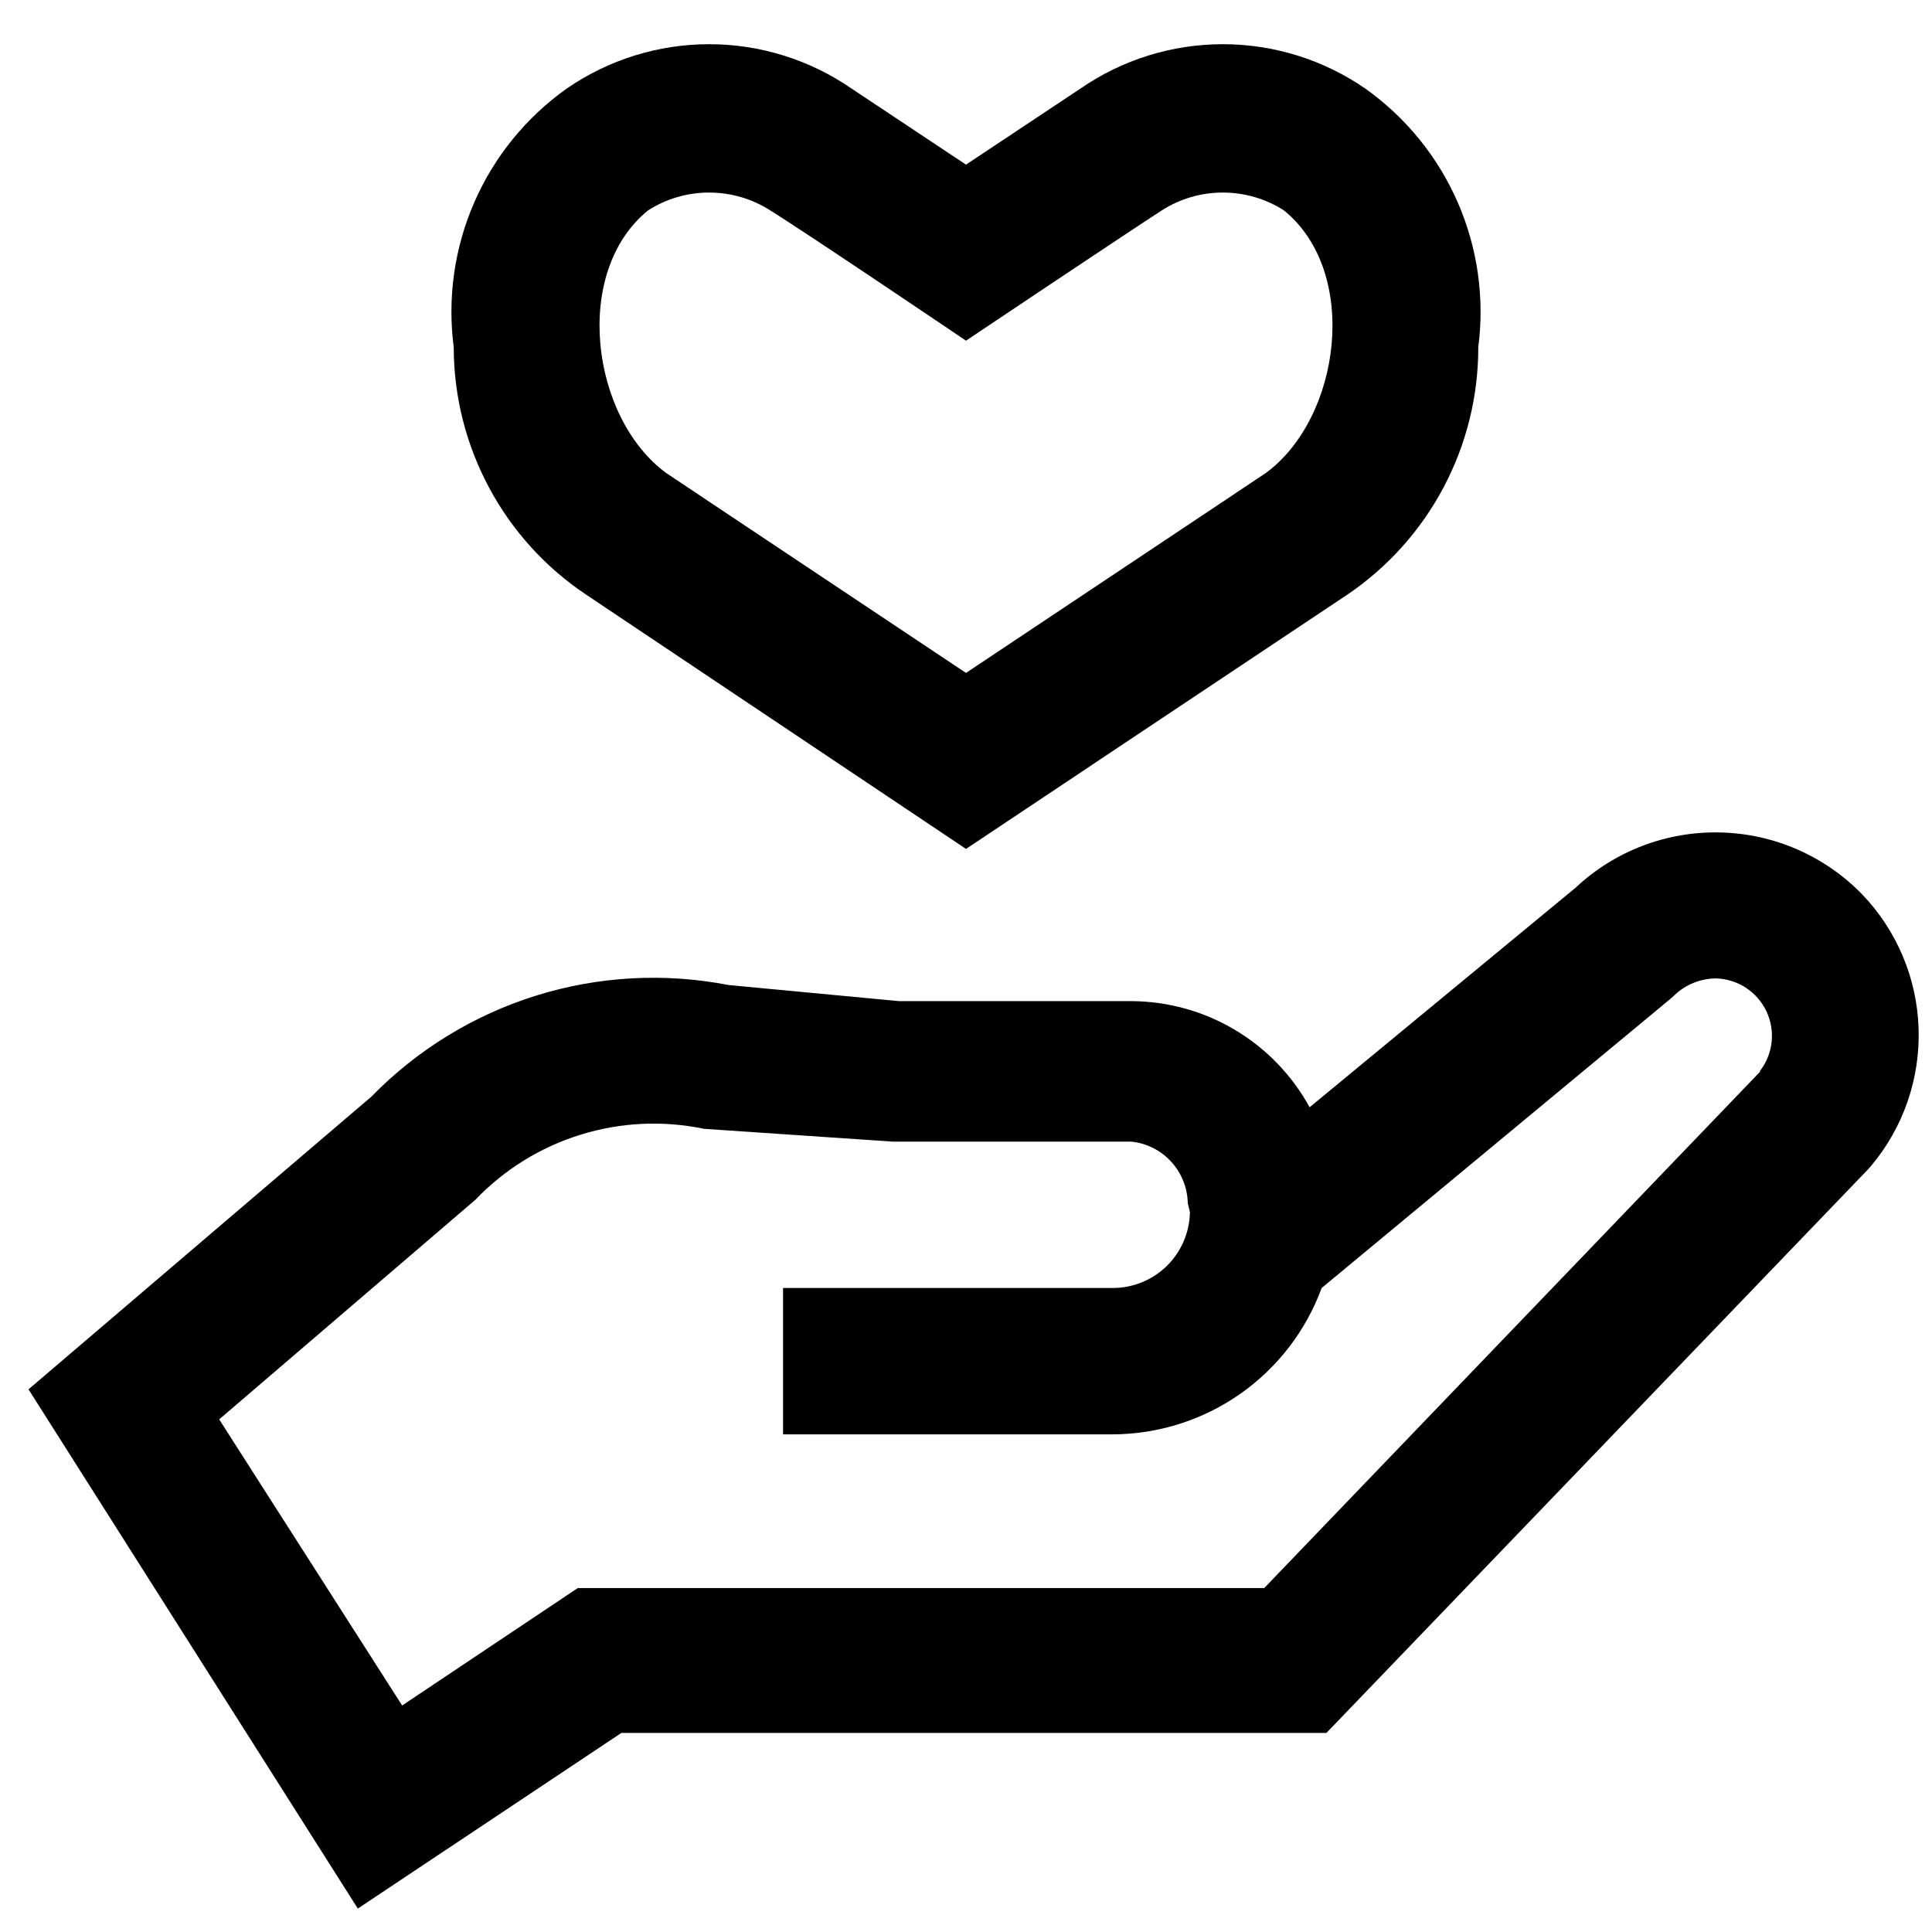
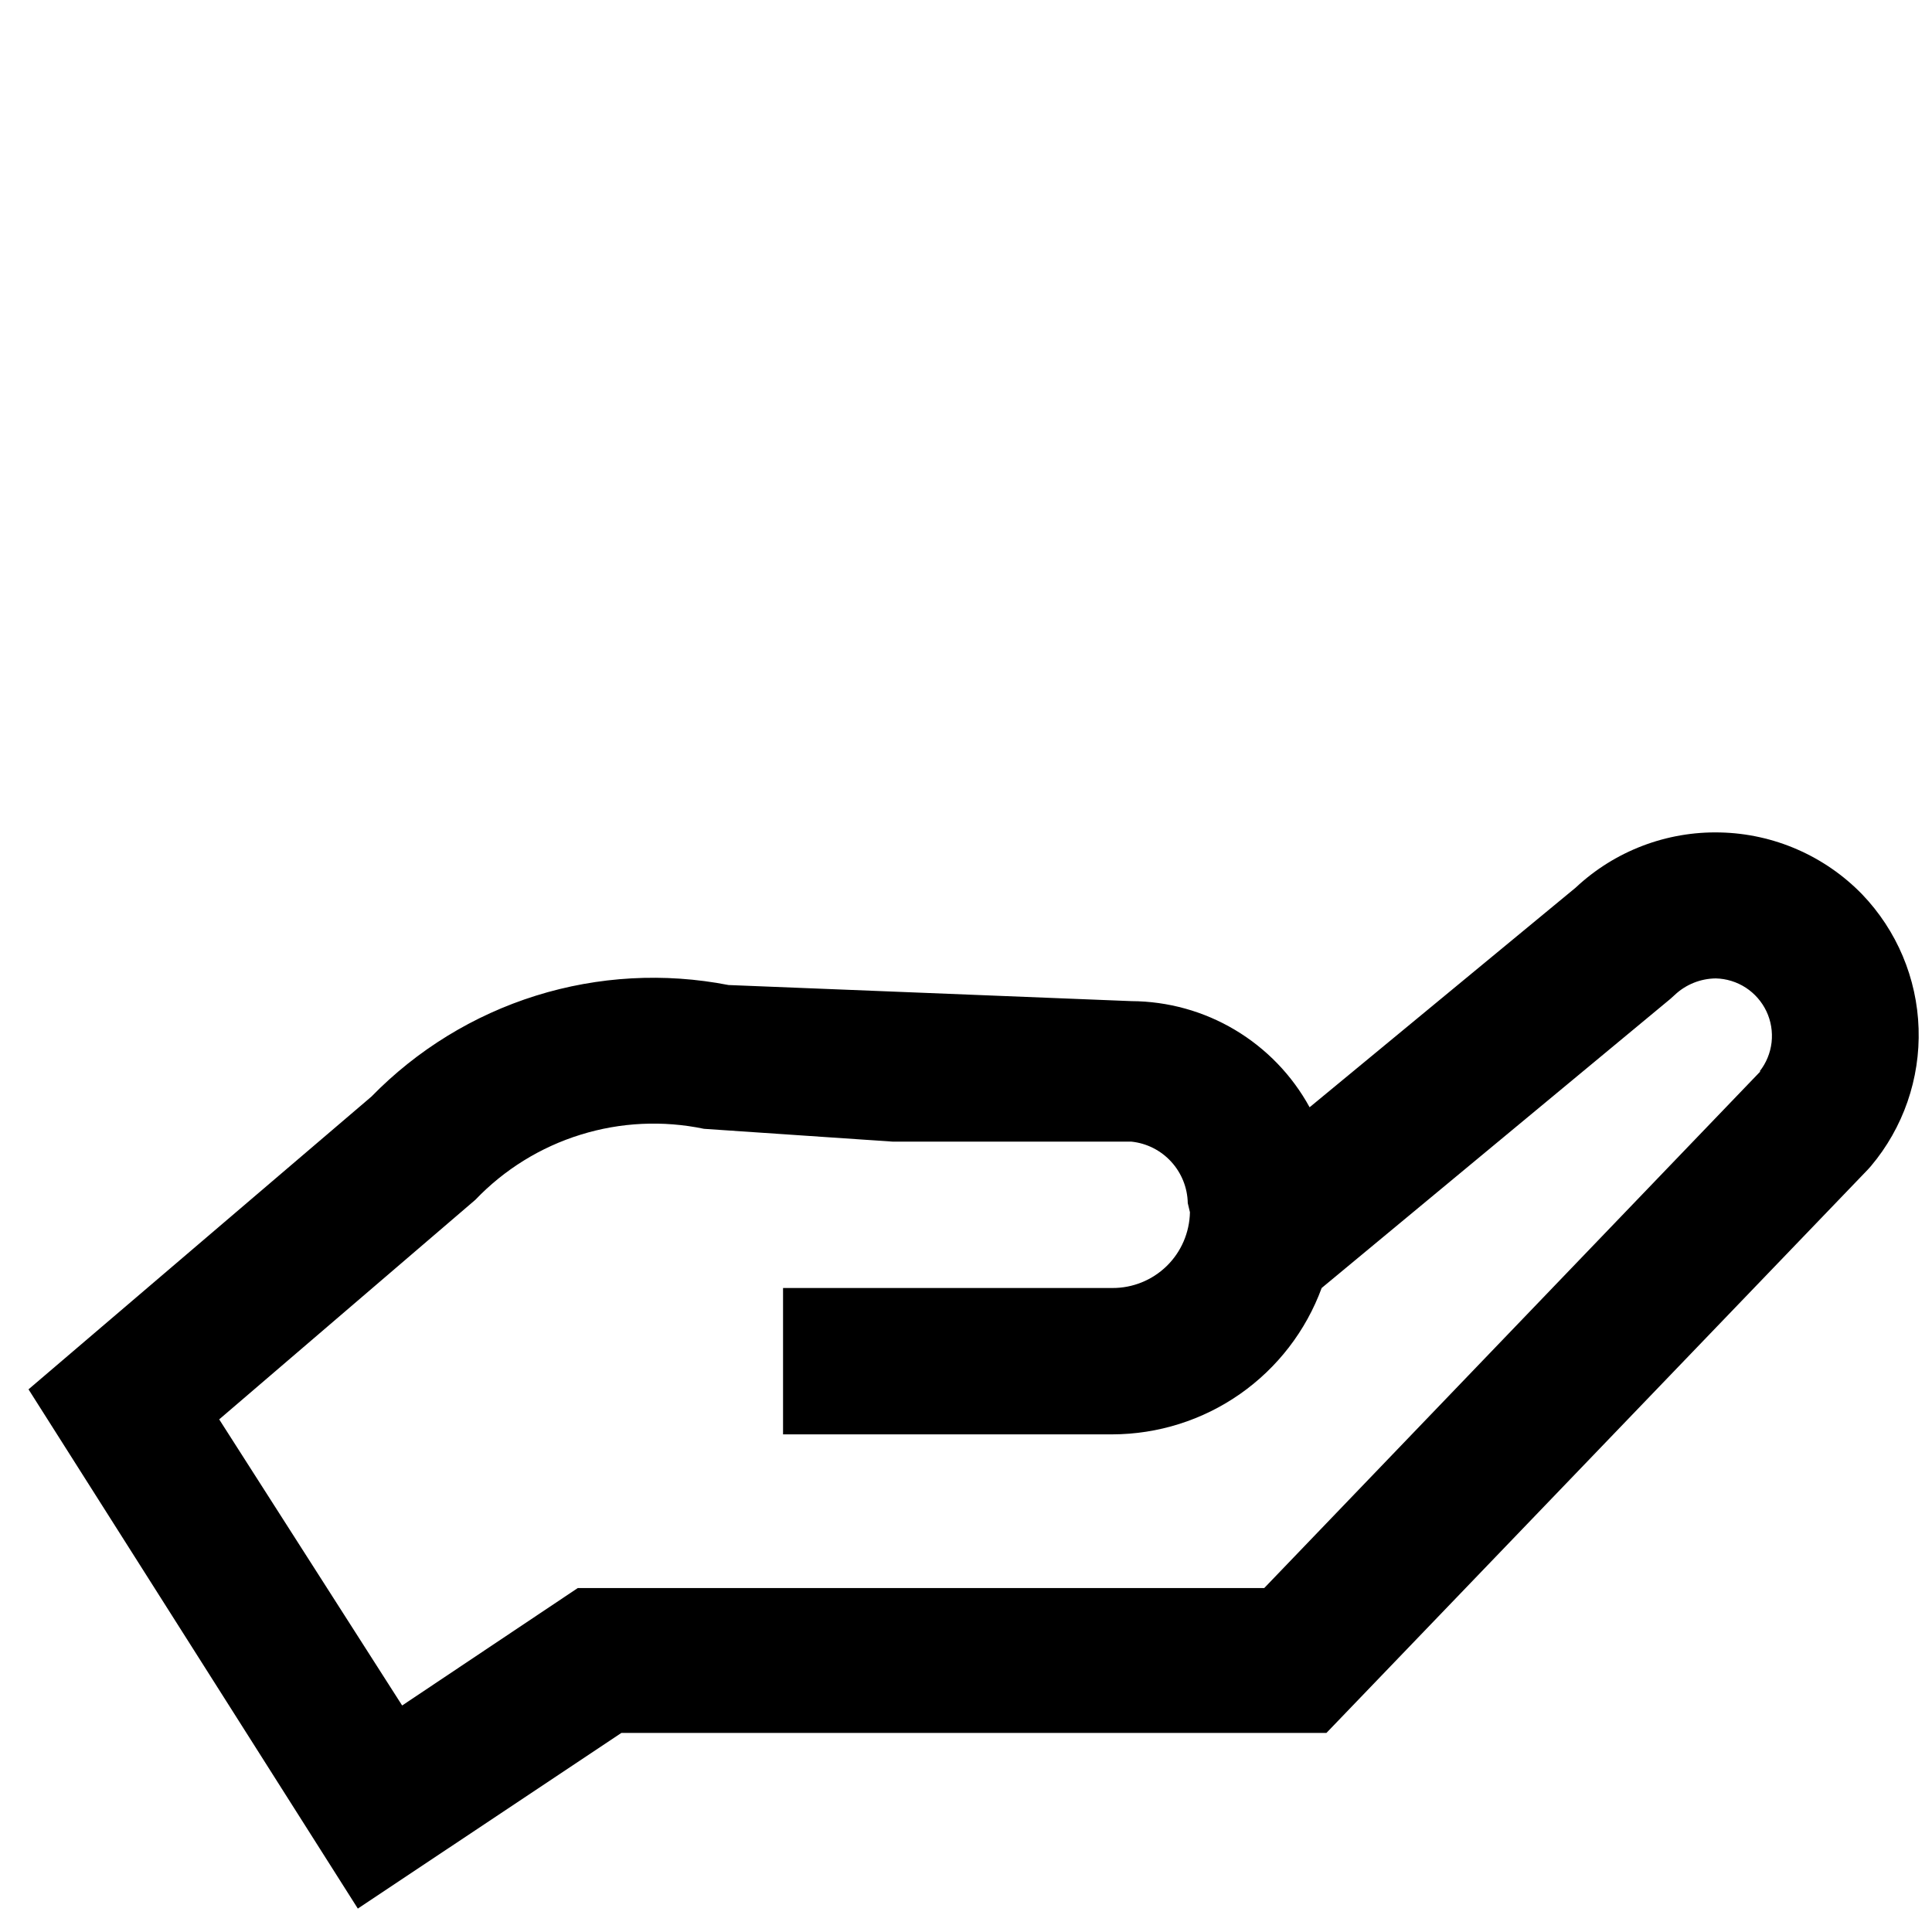
<svg xmlns="http://www.w3.org/2000/svg" width="33" height="33" viewBox="0 0 33 33" fill="none">
  <g id="Group">
-     <path id="hand" d="M31.806 15.275C31.168 14.619 30.297 14.239 29.382 14.219C28.467 14.197 27.58 14.536 26.913 15.162L22.369 18.913C22.07 18.366 21.629 17.91 21.094 17.591C20.559 17.272 19.948 17.103 19.325 17.1H15.356L12.444 16.825C11.349 16.612 10.218 16.674 9.153 17.007C8.088 17.34 7.123 17.933 6.344 18.731L0.487 23.731L6.112 32.6L10.613 29.6H22.656L31.906 19.975L31.956 19.919C32.509 19.263 32.799 18.425 32.771 17.568C32.744 16.711 32.4 15.894 31.806 15.275ZM30.069 18.3L21.594 27.125H9.869L6.869 29.131L3.744 24.244L8.119 20.494C8.613 19.977 9.231 19.594 9.915 19.382C10.598 19.169 11.325 19.135 12.025 19.281L15.25 19.5H19.325C19.586 19.527 19.828 19.649 20.005 19.843C20.182 20.036 20.283 20.288 20.288 20.55L20.325 20.706C20.318 21.053 20.176 21.383 19.928 21.625C19.68 21.867 19.346 22.002 19 22H13.375V24.5H19C19.78 24.498 20.541 24.258 21.18 23.811C21.819 23.364 22.306 22.732 22.575 22L28.531 17.062L28.606 16.994C28.796 16.815 29.046 16.715 29.306 16.712C29.488 16.716 29.666 16.771 29.819 16.87C29.972 16.97 30.094 17.11 30.172 17.274C30.25 17.439 30.28 17.622 30.26 17.804C30.239 17.985 30.169 18.157 30.056 18.3H30.069Z" fill="currentColor" />
-     <path id="heart" d="M23.319 1.512C22.604 1.019 21.756 0.755 20.887 0.755C20.019 0.755 19.171 1.019 18.456 1.512L16.5 2.812L14.544 1.512C13.829 1.019 12.981 0.755 12.113 0.755C11.244 0.755 10.396 1.019 9.681 1.512C8.988 2.004 8.442 2.675 8.102 3.454C7.762 4.232 7.64 5.089 7.75 5.931C7.751 6.769 7.959 7.593 8.355 8.331C8.75 9.069 9.322 9.698 10.019 10.162L16.5 14.5L23.006 10.162C23.698 9.695 24.265 9.065 24.656 8.327C25.048 7.589 25.252 6.766 25.25 5.931C25.36 5.089 25.238 4.232 24.898 3.454C24.558 2.675 24.012 2.004 23.319 1.512ZM21.619 8.081L16.5 11.494L11.381 8.081C10.094 7.138 9.769 4.65 11.069 3.594C11.38 3.394 11.743 3.289 12.113 3.289C12.482 3.289 12.845 3.394 13.156 3.594C13.781 3.981 16.5 5.819 16.5 5.819C16.5 5.819 19.244 3.981 19.844 3.594C20.155 3.394 20.518 3.289 20.887 3.289C21.257 3.289 21.62 3.394 21.931 3.594C23.231 4.65 22.906 7.138 21.619 8.081Z" fill="currentColor" />
+     <path id="hand" d="M31.806 15.275C31.168 14.619 30.297 14.239 29.382 14.219C28.467 14.197 27.58 14.536 26.913 15.162L22.369 18.913C22.07 18.366 21.629 17.91 21.094 17.591C20.559 17.272 19.948 17.103 19.325 17.1L12.444 16.825C11.349 16.612 10.218 16.674 9.153 17.007C8.088 17.34 7.123 17.933 6.344 18.731L0.487 23.731L6.112 32.6L10.613 29.6H22.656L31.906 19.975L31.956 19.919C32.509 19.263 32.799 18.425 32.771 17.568C32.744 16.711 32.4 15.894 31.806 15.275ZM30.069 18.3L21.594 27.125H9.869L6.869 29.131L3.744 24.244L8.119 20.494C8.613 19.977 9.231 19.594 9.915 19.382C10.598 19.169 11.325 19.135 12.025 19.281L15.25 19.5H19.325C19.586 19.527 19.828 19.649 20.005 19.843C20.182 20.036 20.283 20.288 20.288 20.55L20.325 20.706C20.318 21.053 20.176 21.383 19.928 21.625C19.68 21.867 19.346 22.002 19 22H13.375V24.5H19C19.78 24.498 20.541 24.258 21.18 23.811C21.819 23.364 22.306 22.732 22.575 22L28.531 17.062L28.606 16.994C28.796 16.815 29.046 16.715 29.306 16.712C29.488 16.716 29.666 16.771 29.819 16.87C29.972 16.97 30.094 17.11 30.172 17.274C30.25 17.439 30.28 17.622 30.26 17.804C30.239 17.985 30.169 18.157 30.056 18.3H30.069Z" fill="currentColor" />
  </g>
</svg>